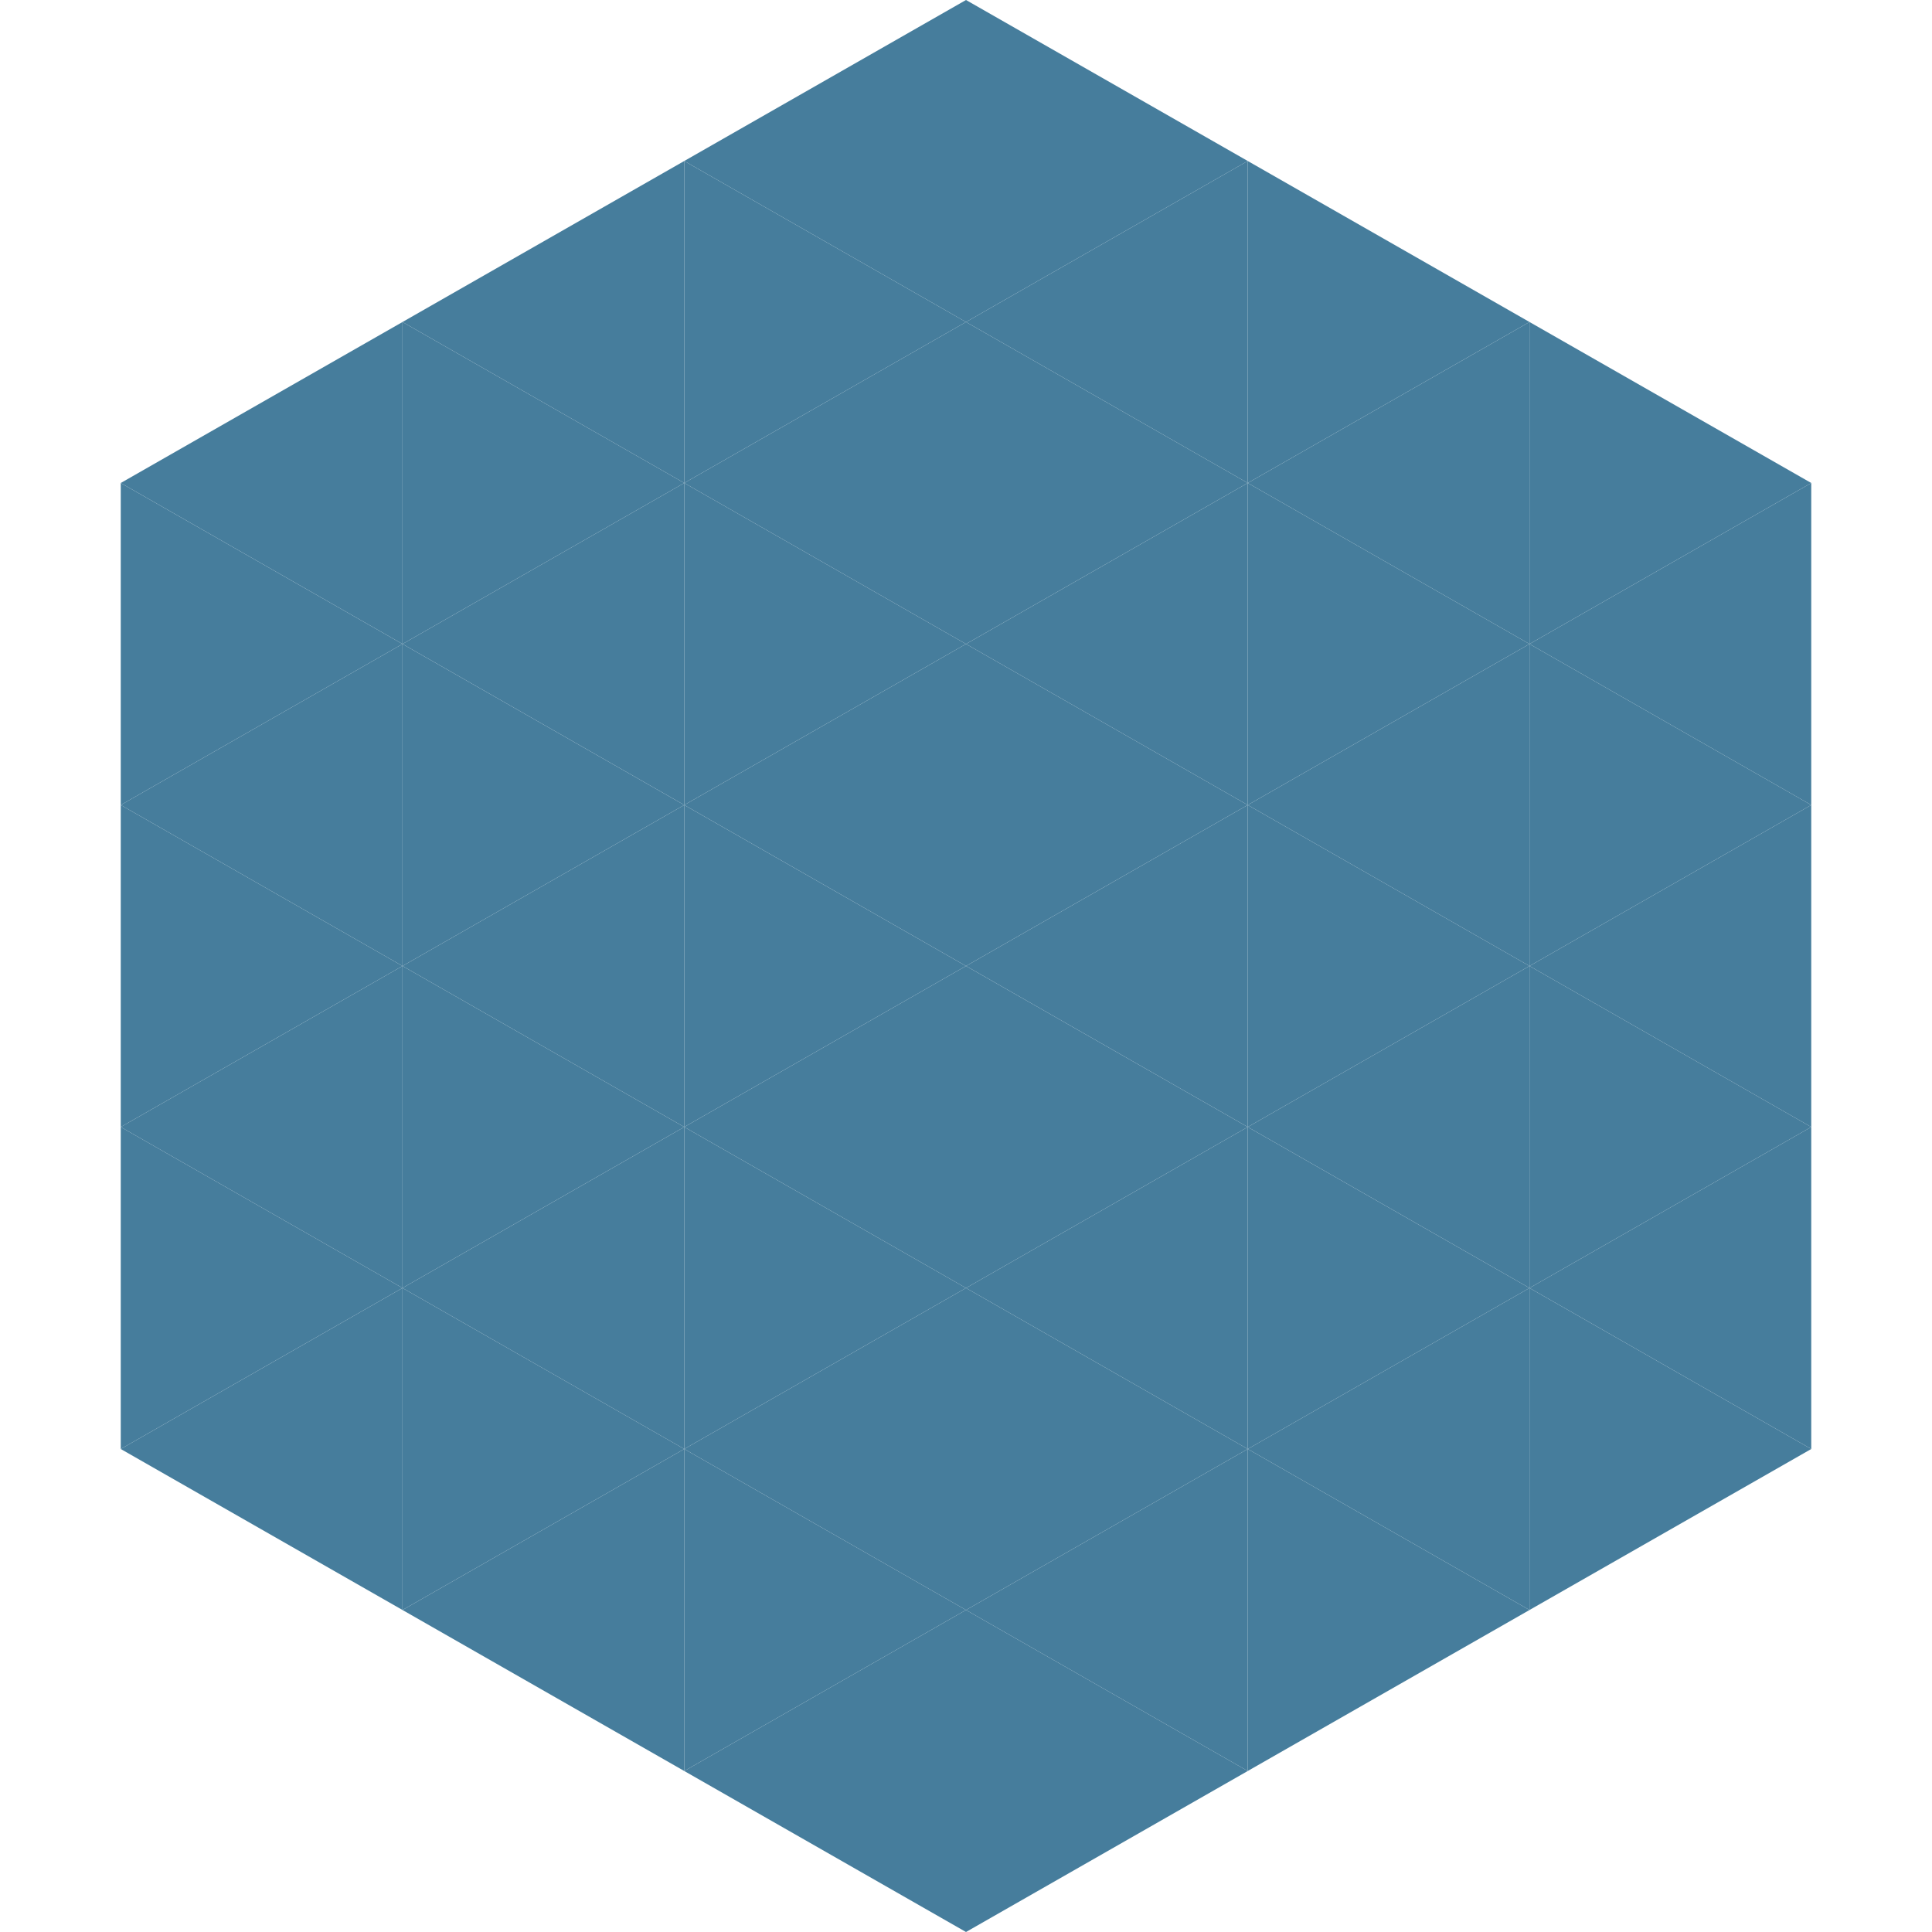
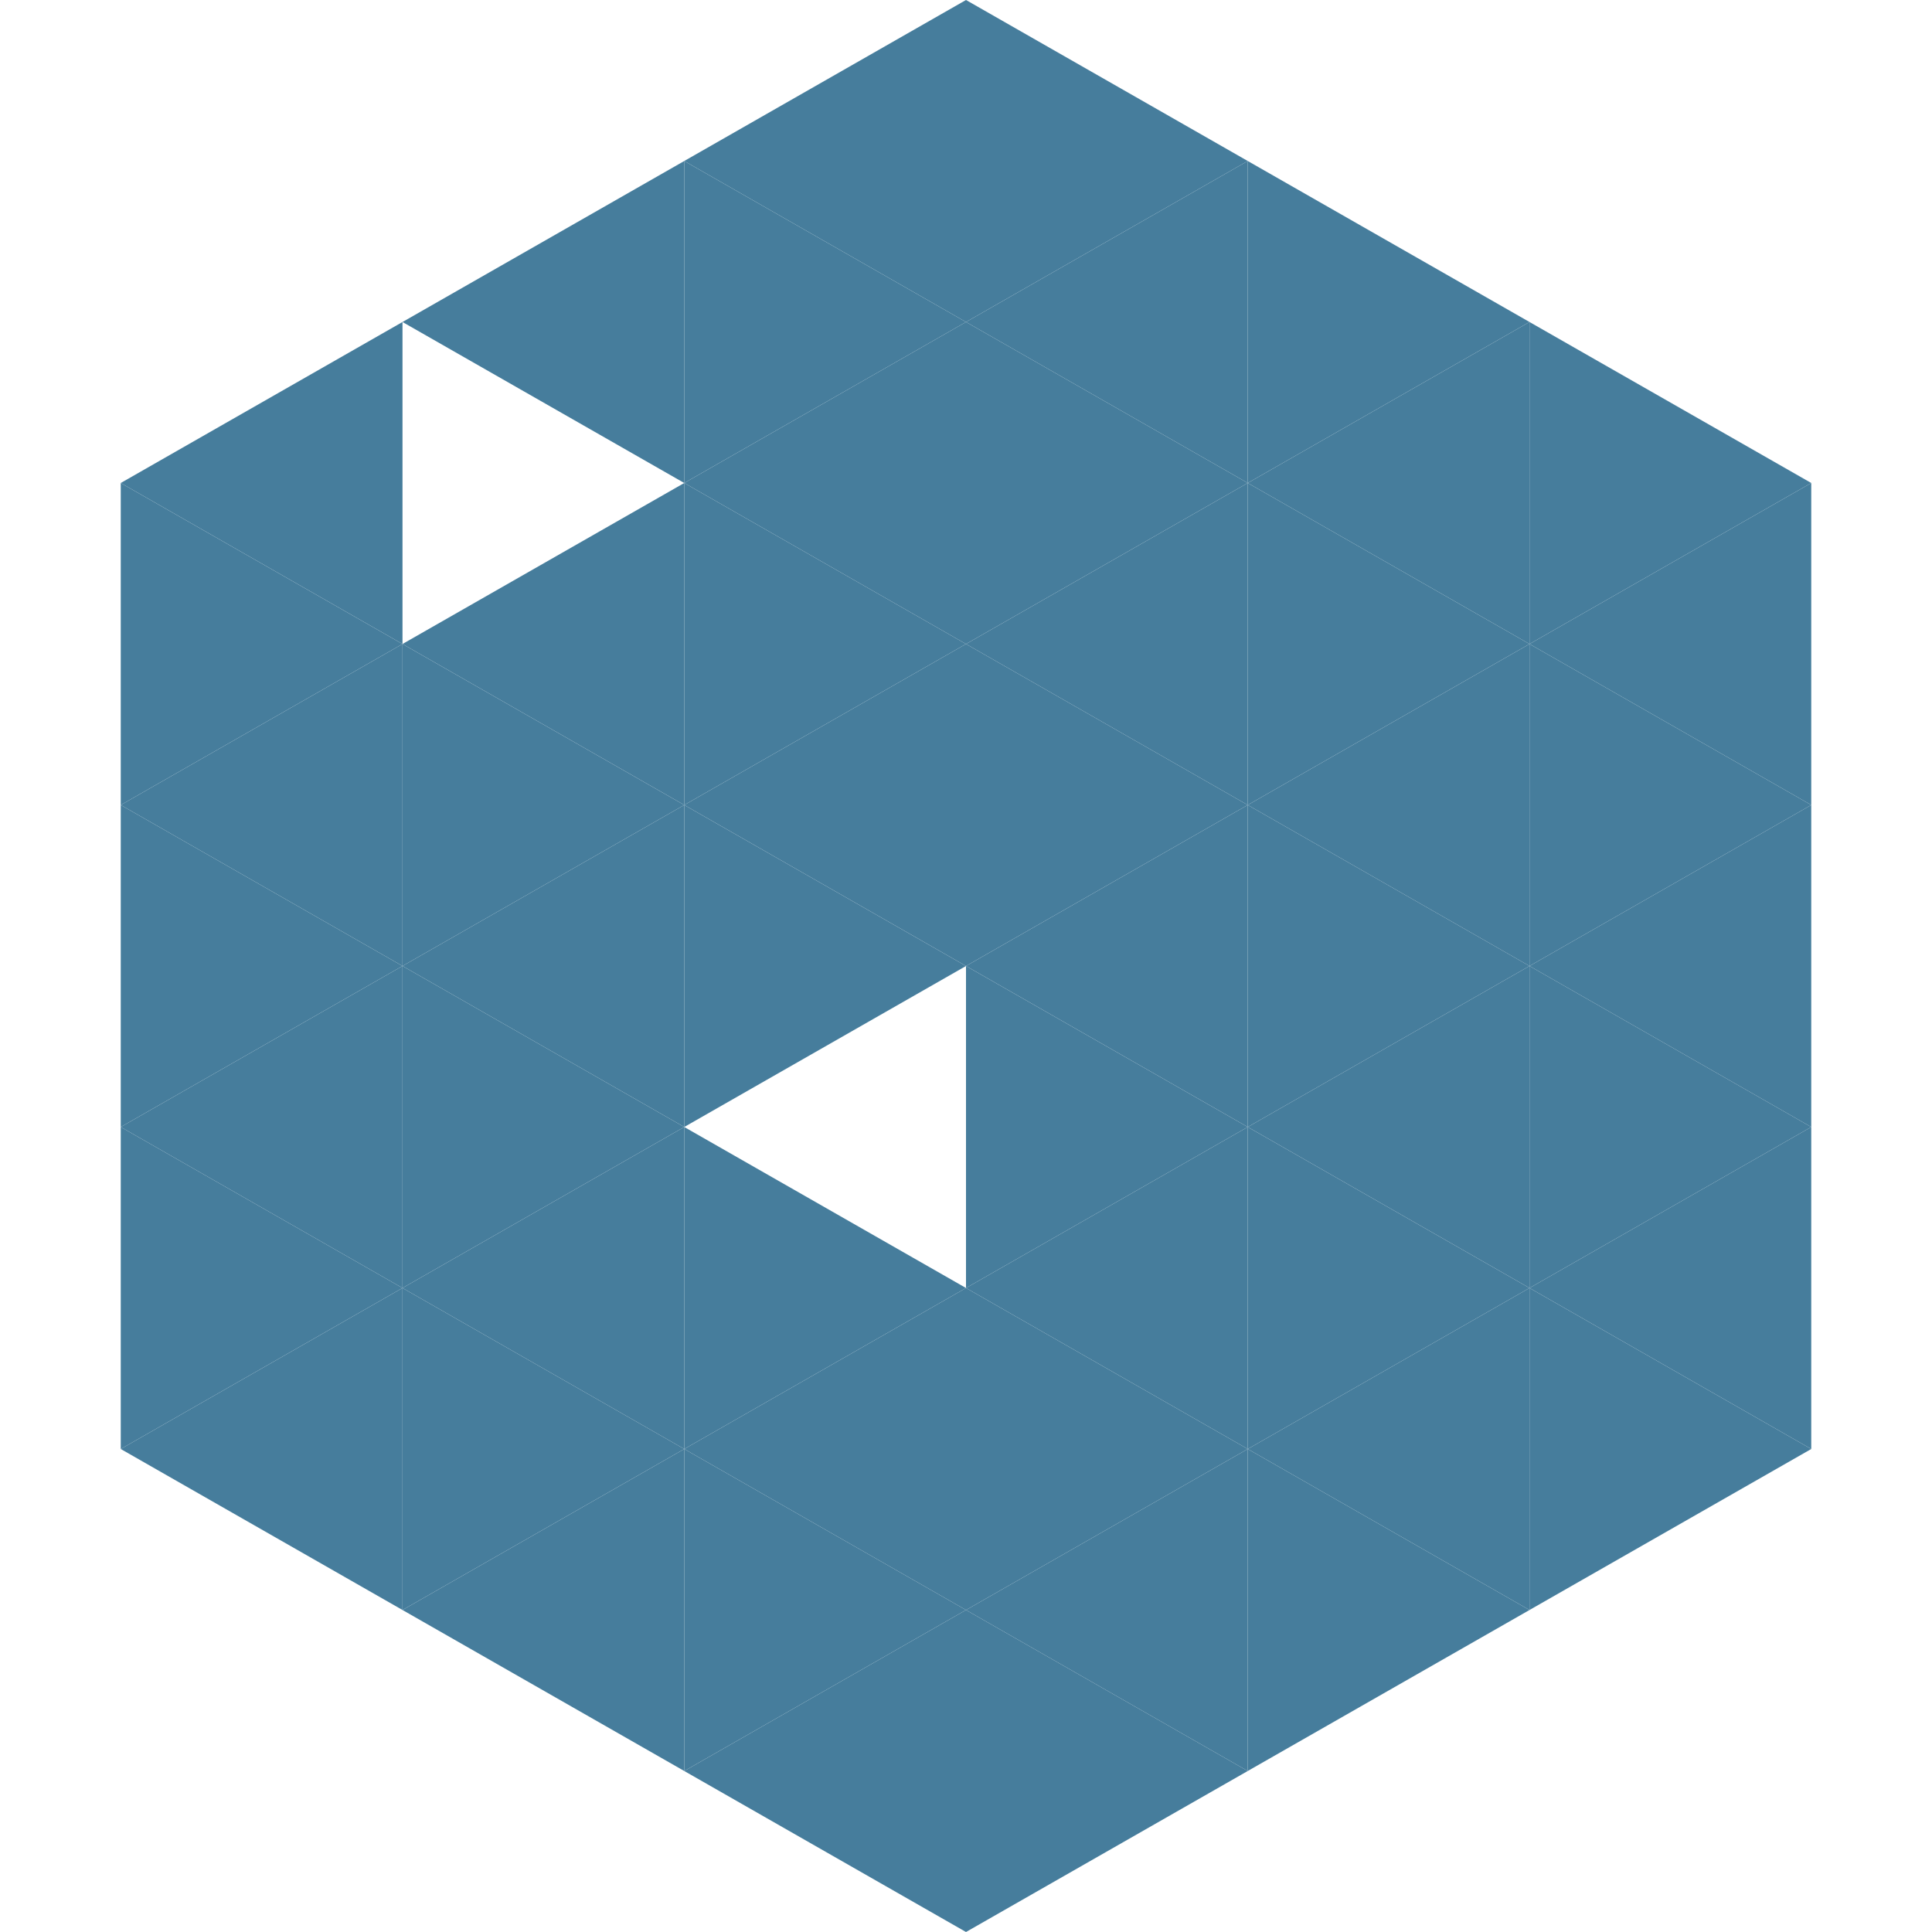
<svg xmlns="http://www.w3.org/2000/svg" width="240" height="240">
  <polygon points="50,40 15,60 50,80" style="fill:rgb(70,125,156)" />
  <polygon points="190,40 225,60 190,80" style="fill:rgb(70,125,156)" />
  <polygon points="15,60 50,80 15,100" style="fill:rgb(70,125,156)" />
  <polygon points="225,60 190,80 225,100" style="fill:rgb(70,125,156)" />
  <polygon points="50,80 15,100 50,120" style="fill:rgb(70,125,156)" />
  <polygon points="190,80 225,100 190,120" style="fill:rgb(70,125,156)" />
  <polygon points="15,100 50,120 15,140" style="fill:rgb(70,125,156)" />
  <polygon points="225,100 190,120 225,140" style="fill:rgb(70,125,156)" />
  <polygon points="50,120 15,140 50,160" style="fill:rgb(70,125,156)" />
  <polygon points="190,120 225,140 190,160" style="fill:rgb(70,125,156)" />
  <polygon points="15,140 50,160 15,180" style="fill:rgb(70,125,156)" />
  <polygon points="225,140 190,160 225,180" style="fill:rgb(70,125,156)" />
  <polygon points="50,160 15,180 50,200" style="fill:rgb(70,125,156)" />
  <polygon points="190,160 225,180 190,200" style="fill:rgb(70,125,156)" />
  <polygon points="15,180 50,200 15,220" style="fill:rgb(255,255,255); fill-opacity:0" />
  <polygon points="225,180 190,200 225,220" style="fill:rgb(255,255,255); fill-opacity:0" />
  <polygon points="50,0 85,20 50,40" style="fill:rgb(255,255,255); fill-opacity:0" />
  <polygon points="190,0 155,20 190,40" style="fill:rgb(255,255,255); fill-opacity:0" />
  <polygon points="85,20 50,40 85,60" style="fill:rgb(70,125,156)" />
  <polygon points="155,20 190,40 155,60" style="fill:rgb(70,125,156)" />
-   <polygon points="50,40 85,60 50,80" style="fill:rgb(70,125,156)" />
  <polygon points="190,40 155,60 190,80" style="fill:rgb(70,125,156)" />
  <polygon points="85,60 50,80 85,100" style="fill:rgb(70,125,156)" />
  <polygon points="155,60 190,80 155,100" style="fill:rgb(70,125,156)" />
  <polygon points="50,80 85,100 50,120" style="fill:rgb(70,125,156)" />
  <polygon points="190,80 155,100 190,120" style="fill:rgb(70,125,156)" />
  <polygon points="85,100 50,120 85,140" style="fill:rgb(70,125,156)" />
  <polygon points="155,100 190,120 155,140" style="fill:rgb(70,125,156)" />
  <polygon points="50,120 85,140 50,160" style="fill:rgb(70,125,156)" />
  <polygon points="190,120 155,140 190,160" style="fill:rgb(70,125,156)" />
  <polygon points="85,140 50,160 85,180" style="fill:rgb(70,125,156)" />
  <polygon points="155,140 190,160 155,180" style="fill:rgb(70,125,156)" />
  <polygon points="50,160 85,180 50,200" style="fill:rgb(70,125,156)" />
  <polygon points="190,160 155,180 190,200" style="fill:rgb(70,125,156)" />
  <polygon points="85,180 50,200 85,220" style="fill:rgb(70,125,156)" />
  <polygon points="155,180 190,200 155,220" style="fill:rgb(70,125,156)" />
  <polygon points="120,0 85,20 120,40" style="fill:rgb(70,125,156)" />
  <polygon points="120,0 155,20 120,40" style="fill:rgb(70,125,156)" />
  <polygon points="85,20 120,40 85,60" style="fill:rgb(70,125,156)" />
  <polygon points="155,20 120,40 155,60" style="fill:rgb(70,125,156)" />
  <polygon points="120,40 85,60 120,80" style="fill:rgb(70,125,156)" />
  <polygon points="120,40 155,60 120,80" style="fill:rgb(70,125,156)" />
  <polygon points="85,60 120,80 85,100" style="fill:rgb(70,125,156)" />
  <polygon points="155,60 120,80 155,100" style="fill:rgb(70,125,156)" />
  <polygon points="120,80 85,100 120,120" style="fill:rgb(70,125,156)" />
  <polygon points="120,80 155,100 120,120" style="fill:rgb(70,125,156)" />
  <polygon points="85,100 120,120 85,140" style="fill:rgb(70,125,156)" />
  <polygon points="155,100 120,120 155,140" style="fill:rgb(70,125,156)" />
-   <polygon points="120,120 85,140 120,160" style="fill:rgb(70,125,156)" />
  <polygon points="120,120 155,140 120,160" style="fill:rgb(70,125,156)" />
  <polygon points="85,140 120,160 85,180" style="fill:rgb(70,125,156)" />
  <polygon points="155,140 120,160 155,180" style="fill:rgb(70,125,156)" />
  <polygon points="120,160 85,180 120,200" style="fill:rgb(70,125,156)" />
  <polygon points="120,160 155,180 120,200" style="fill:rgb(70,125,156)" />
  <polygon points="85,180 120,200 85,220" style="fill:rgb(70,125,156)" />
  <polygon points="155,180 120,200 155,220" style="fill:rgb(70,125,156)" />
  <polygon points="120,200 85,220 120,240" style="fill:rgb(70,125,156)" />
  <polygon points="120,200 155,220 120,240" style="fill:rgb(70,125,156)" />
  <polygon points="85,220 120,240 85,260" style="fill:rgb(255,255,255); fill-opacity:0" />
  <polygon points="155,220 120,240 155,260" style="fill:rgb(255,255,255); fill-opacity:0" />
</svg>